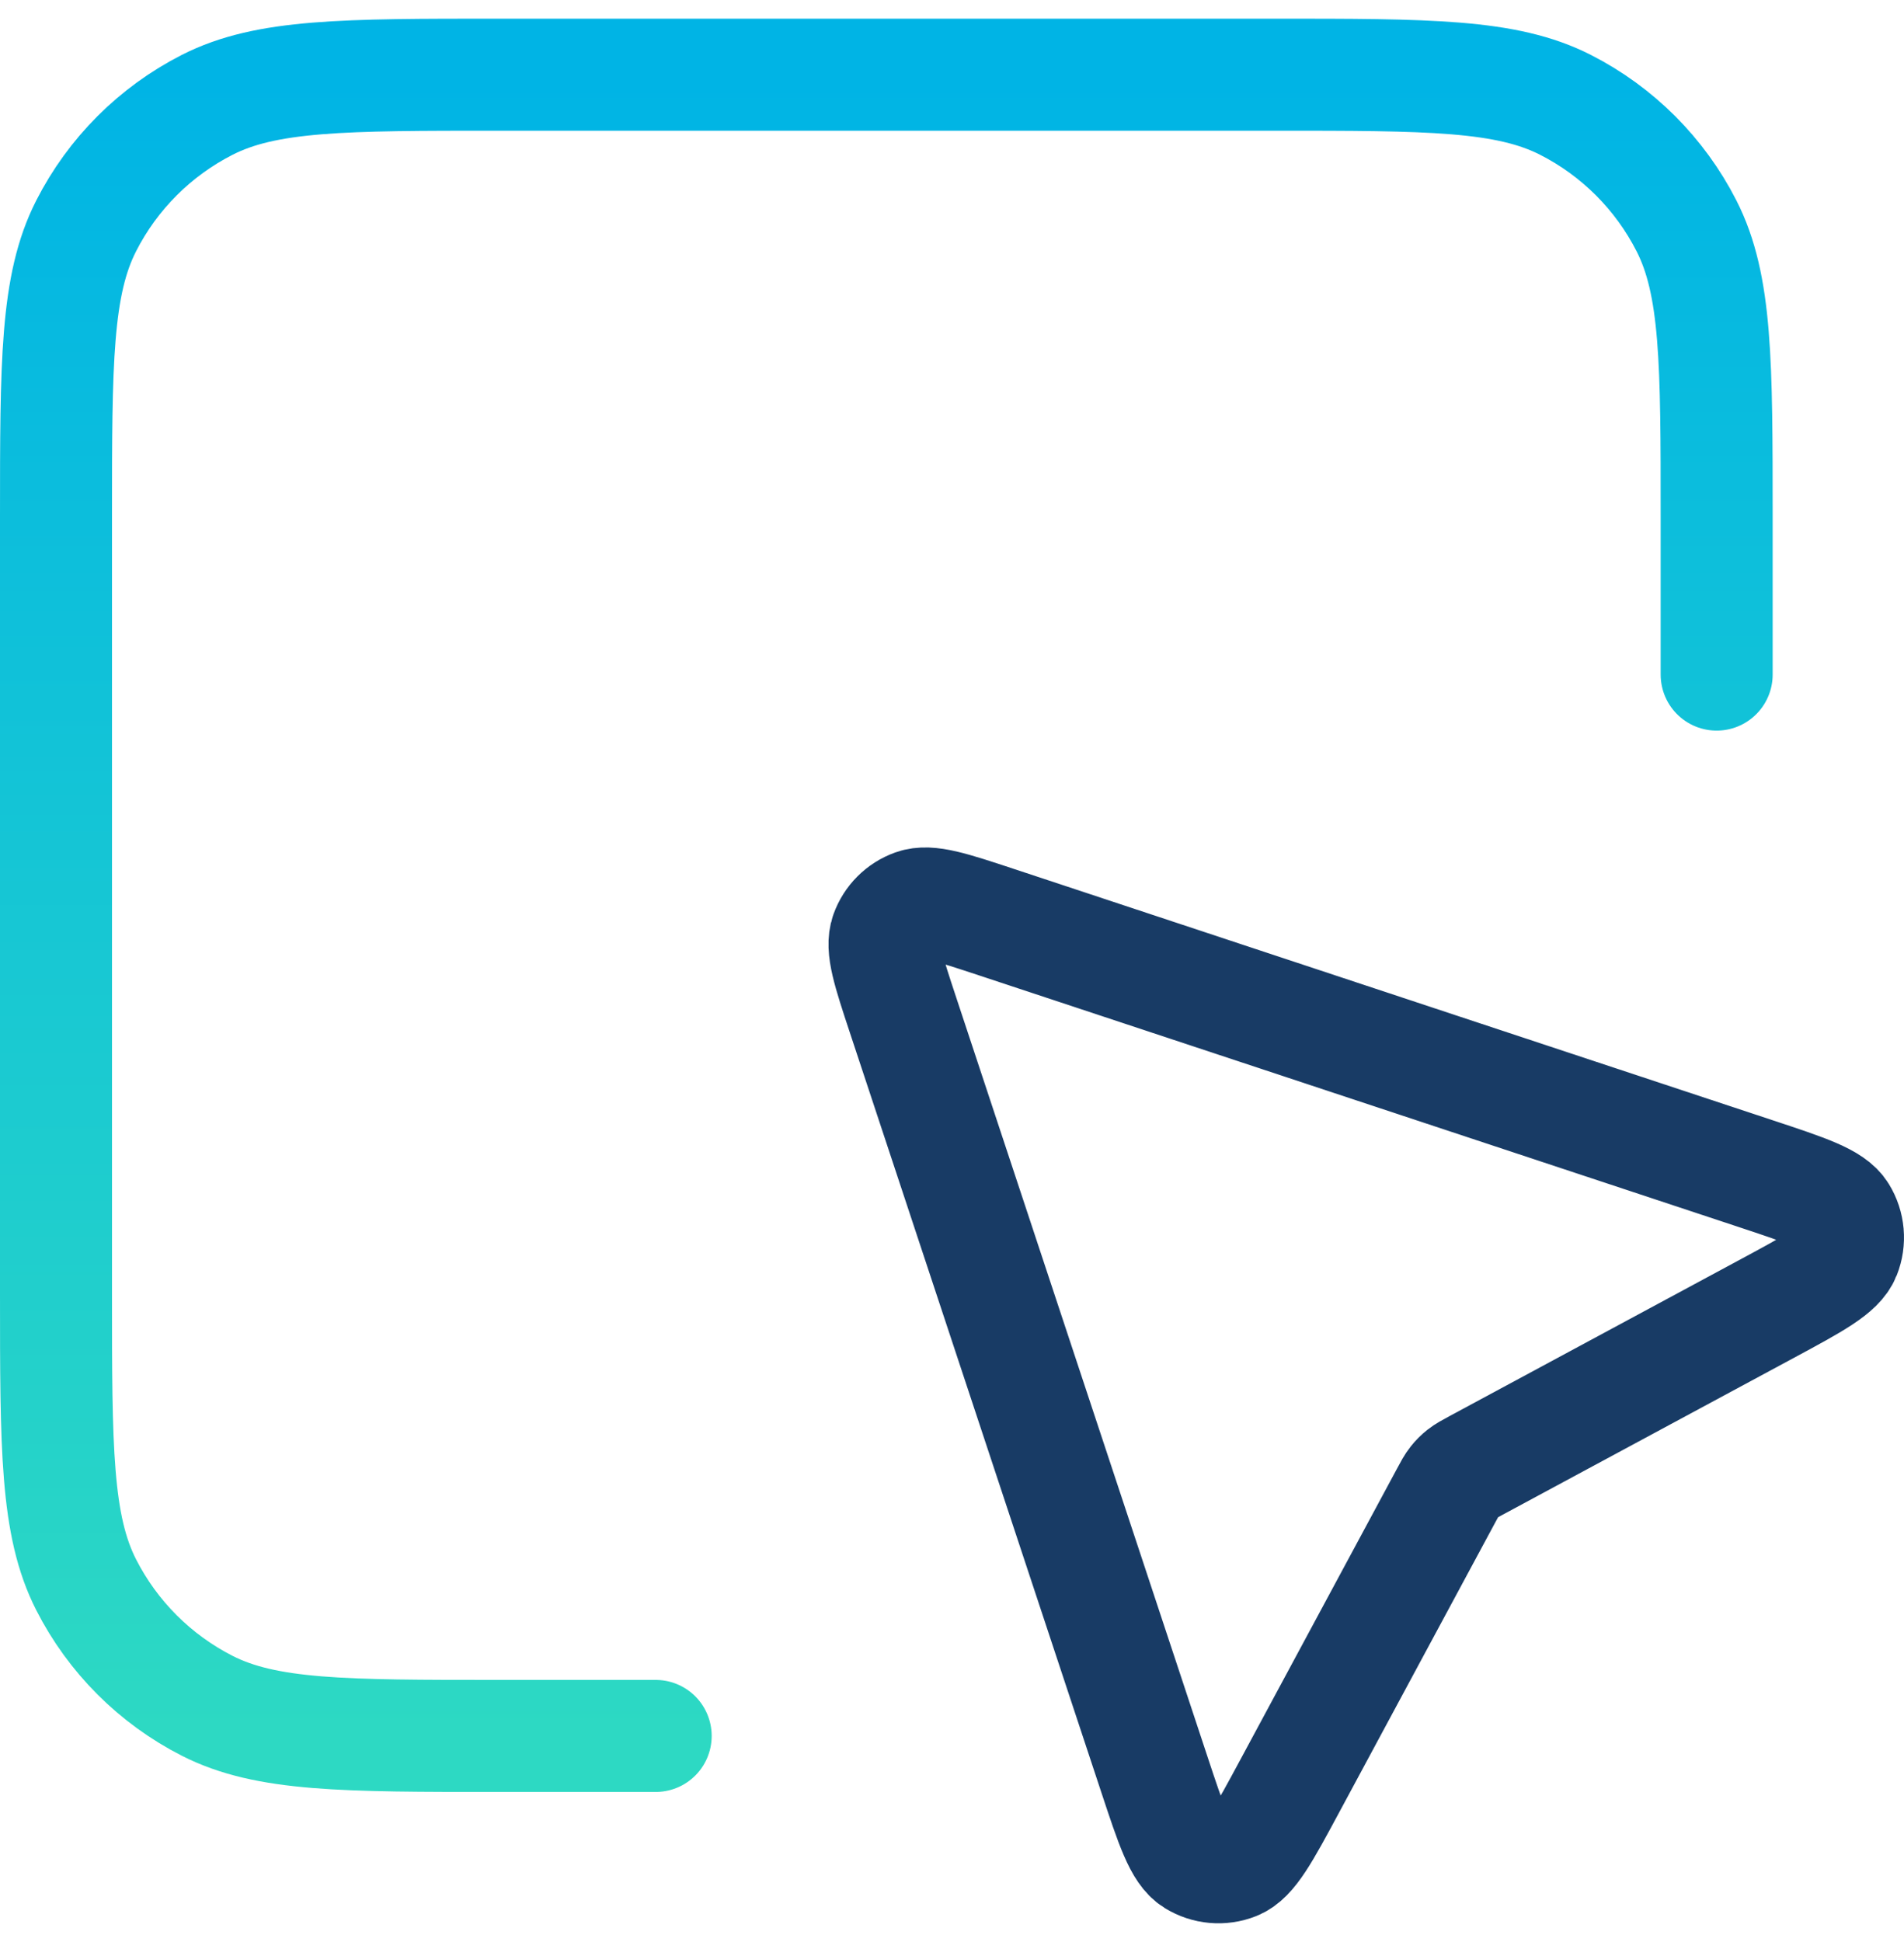
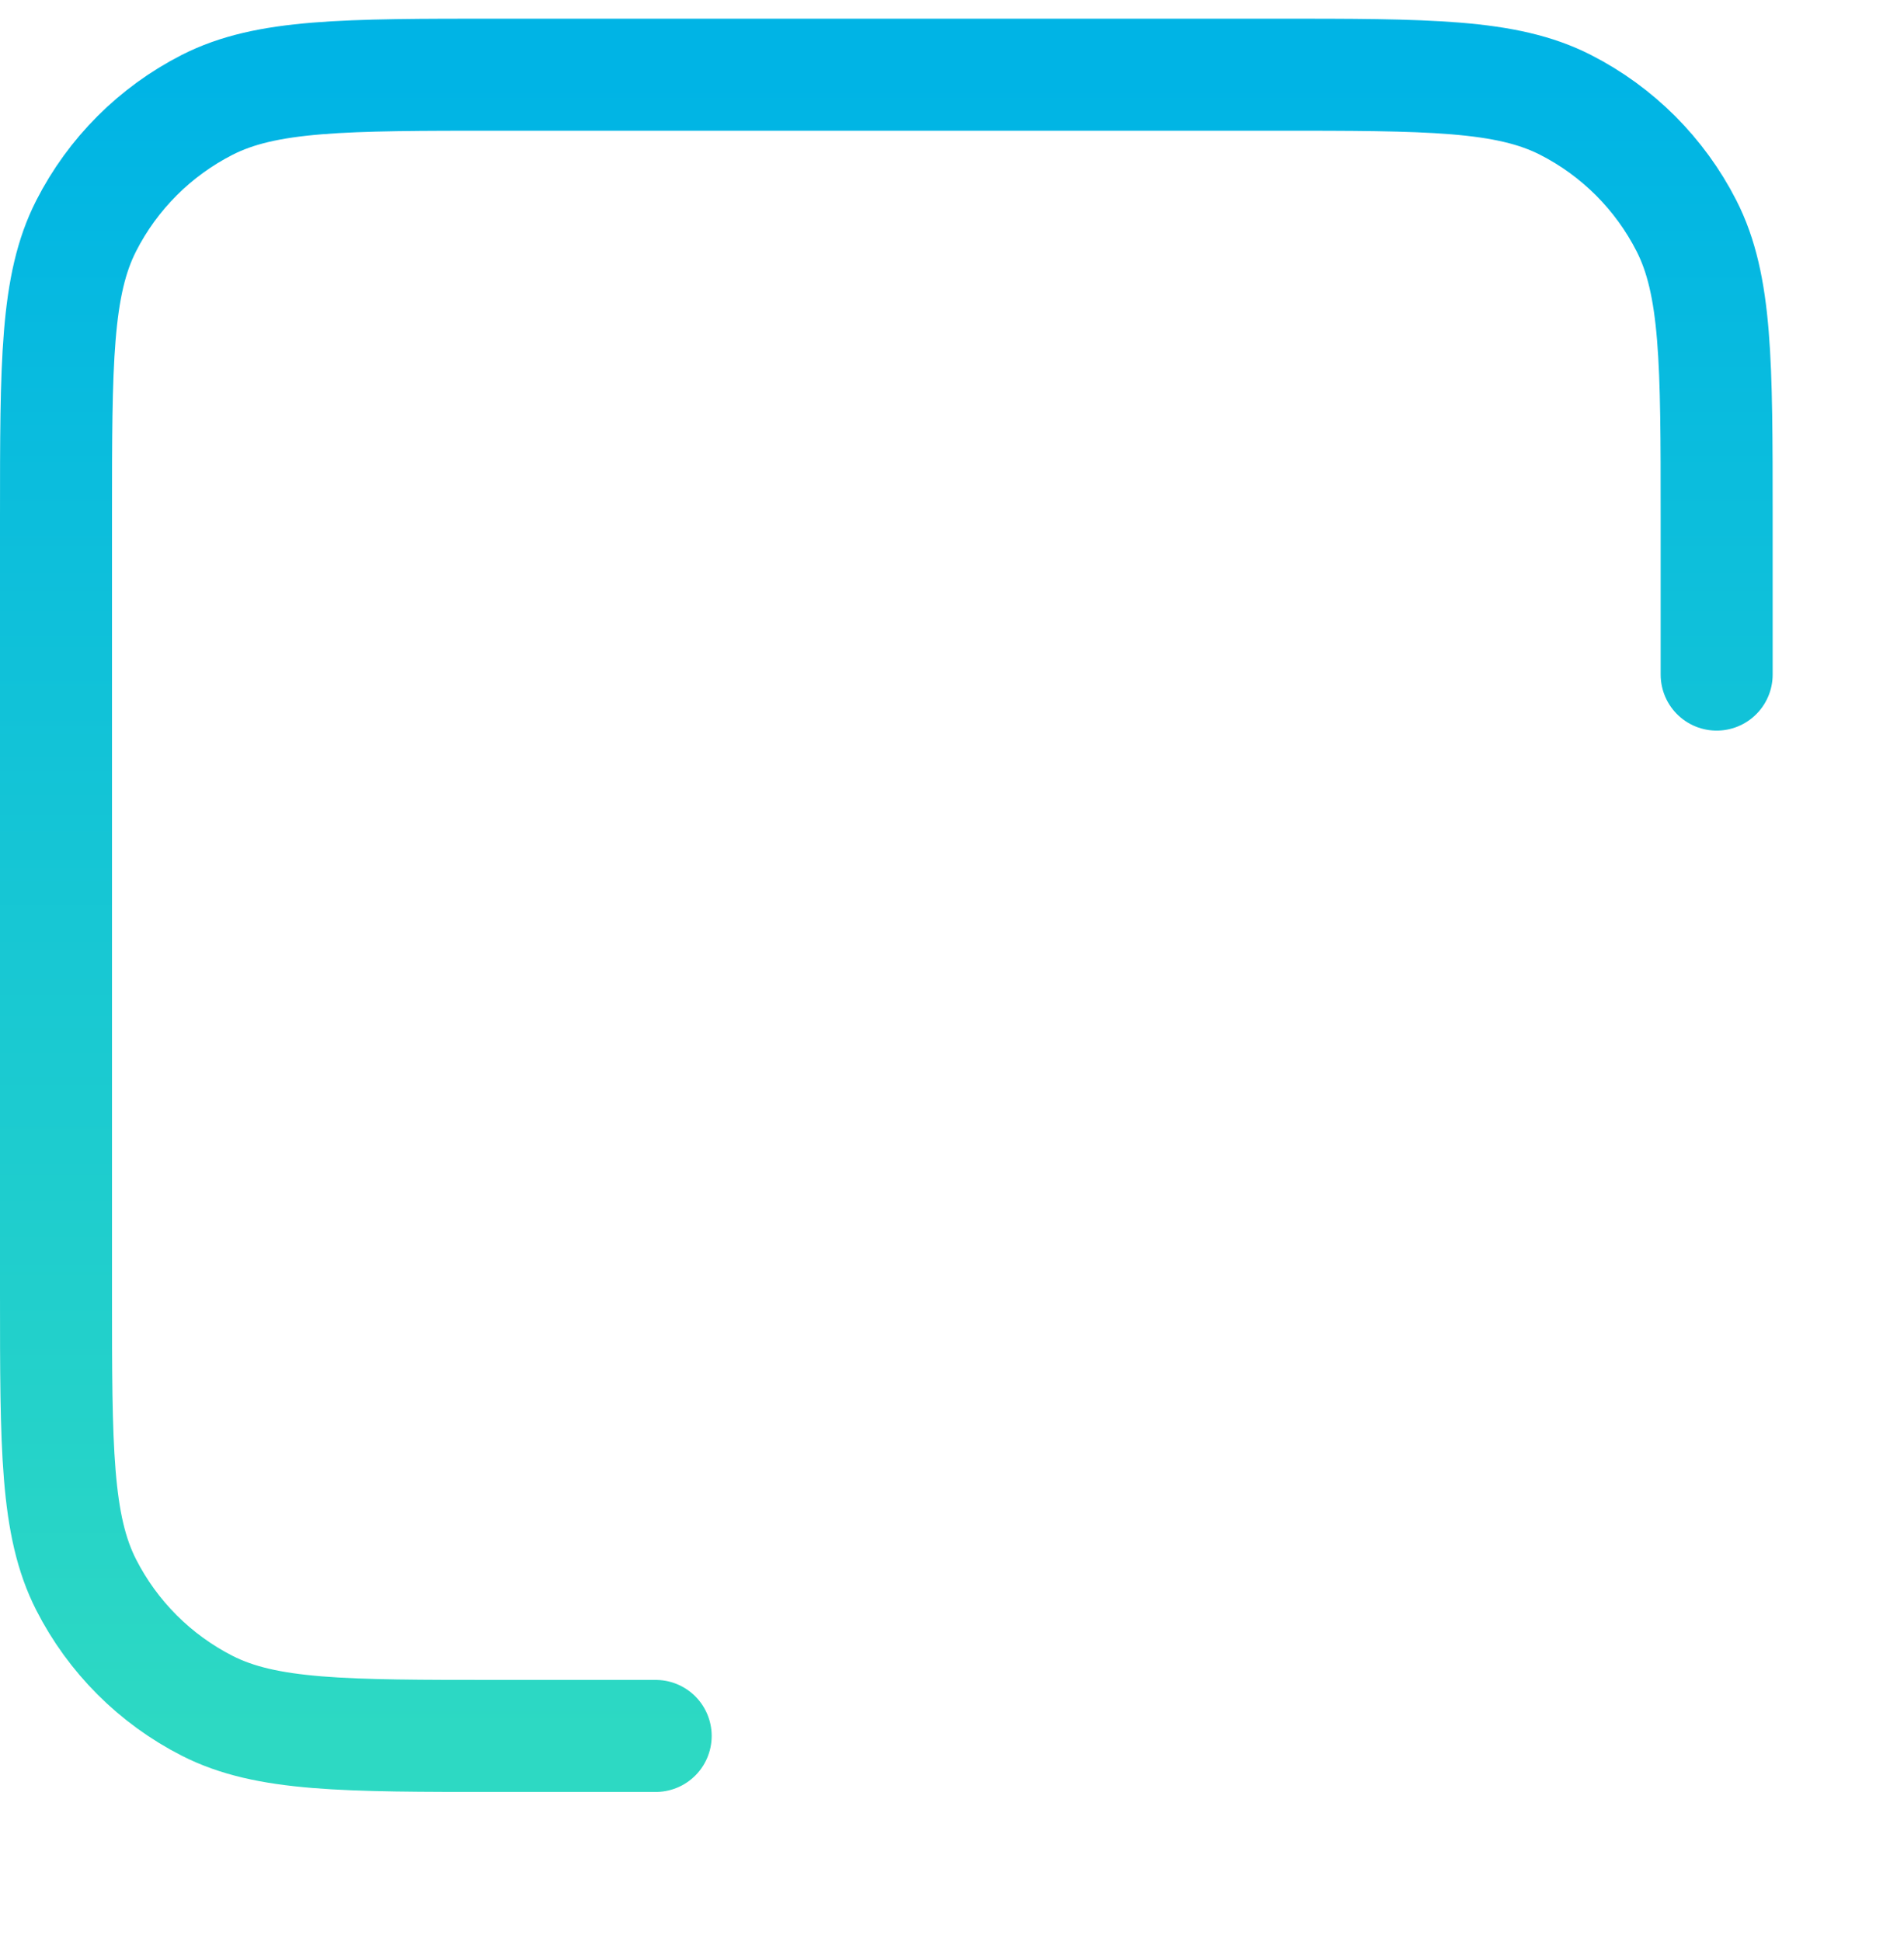
<svg xmlns="http://www.w3.org/2000/svg" width="51" height="52" viewBox="0 0 51 52" fill="none">
  <path d="M45.982 18.063V13.862C45.982 9.71 45.982 7.634 45.174 6.048C44.463 4.653 43.329 3.519 41.934 2.808C40.348 2 38.272 2 34.12 2H13.362C9.21 2 7.134 2 5.548 2.808C4.153 3.519 3.019 4.653 2.308 6.048C1.5 7.634 1.5 9.71 1.5 13.862V34.62C1.5 38.772 1.5 40.848 2.308 42.434C3.019 43.829 4.153 44.963 5.548 45.674C7.134 46.482 9.21 46.482 13.362 46.482H17.563" stroke="url(#paint0_linear_2063_53060)" stroke-width="3" stroke-linecap="round" stroke-linejoin="round" />
-   <path d="M47.335 35.04C48.609 34.354 49.246 34.011 49.412 33.593C49.557 33.23 49.521 32.82 49.316 32.488C49.08 32.105 48.393 31.878 47.019 31.423L26.691 24.692C25.488 24.294 24.886 24.095 24.486 24.238C24.137 24.362 23.863 24.637 23.738 24.985C23.595 25.386 23.794 25.987 24.192 27.19L30.923 47.519C31.378 48.892 31.605 49.579 31.988 49.815C32.321 50.02 32.731 50.056 33.094 49.912C33.512 49.746 33.855 49.109 34.541 47.835L38.738 40.041C38.842 39.846 38.894 39.749 38.962 39.664C39.021 39.589 39.089 39.521 39.165 39.461C39.25 39.394 39.347 39.342 39.541 39.237L47.335 35.04Z" stroke="#183B65" stroke-width="3" stroke-linecap="round" stroke-linejoin="round" />
  <defs>
    <linearGradient id="paint0_linear_2063_53060" x1="23.741" y1="2" x2="23.741" y2="46.482" gradientUnits="userSpaceOnUse">
      <stop stop-color="#00B4E5" />
      <stop offset="1" stop-color="#2DD9C3" />
    </linearGradient>
  </defs>
</svg>